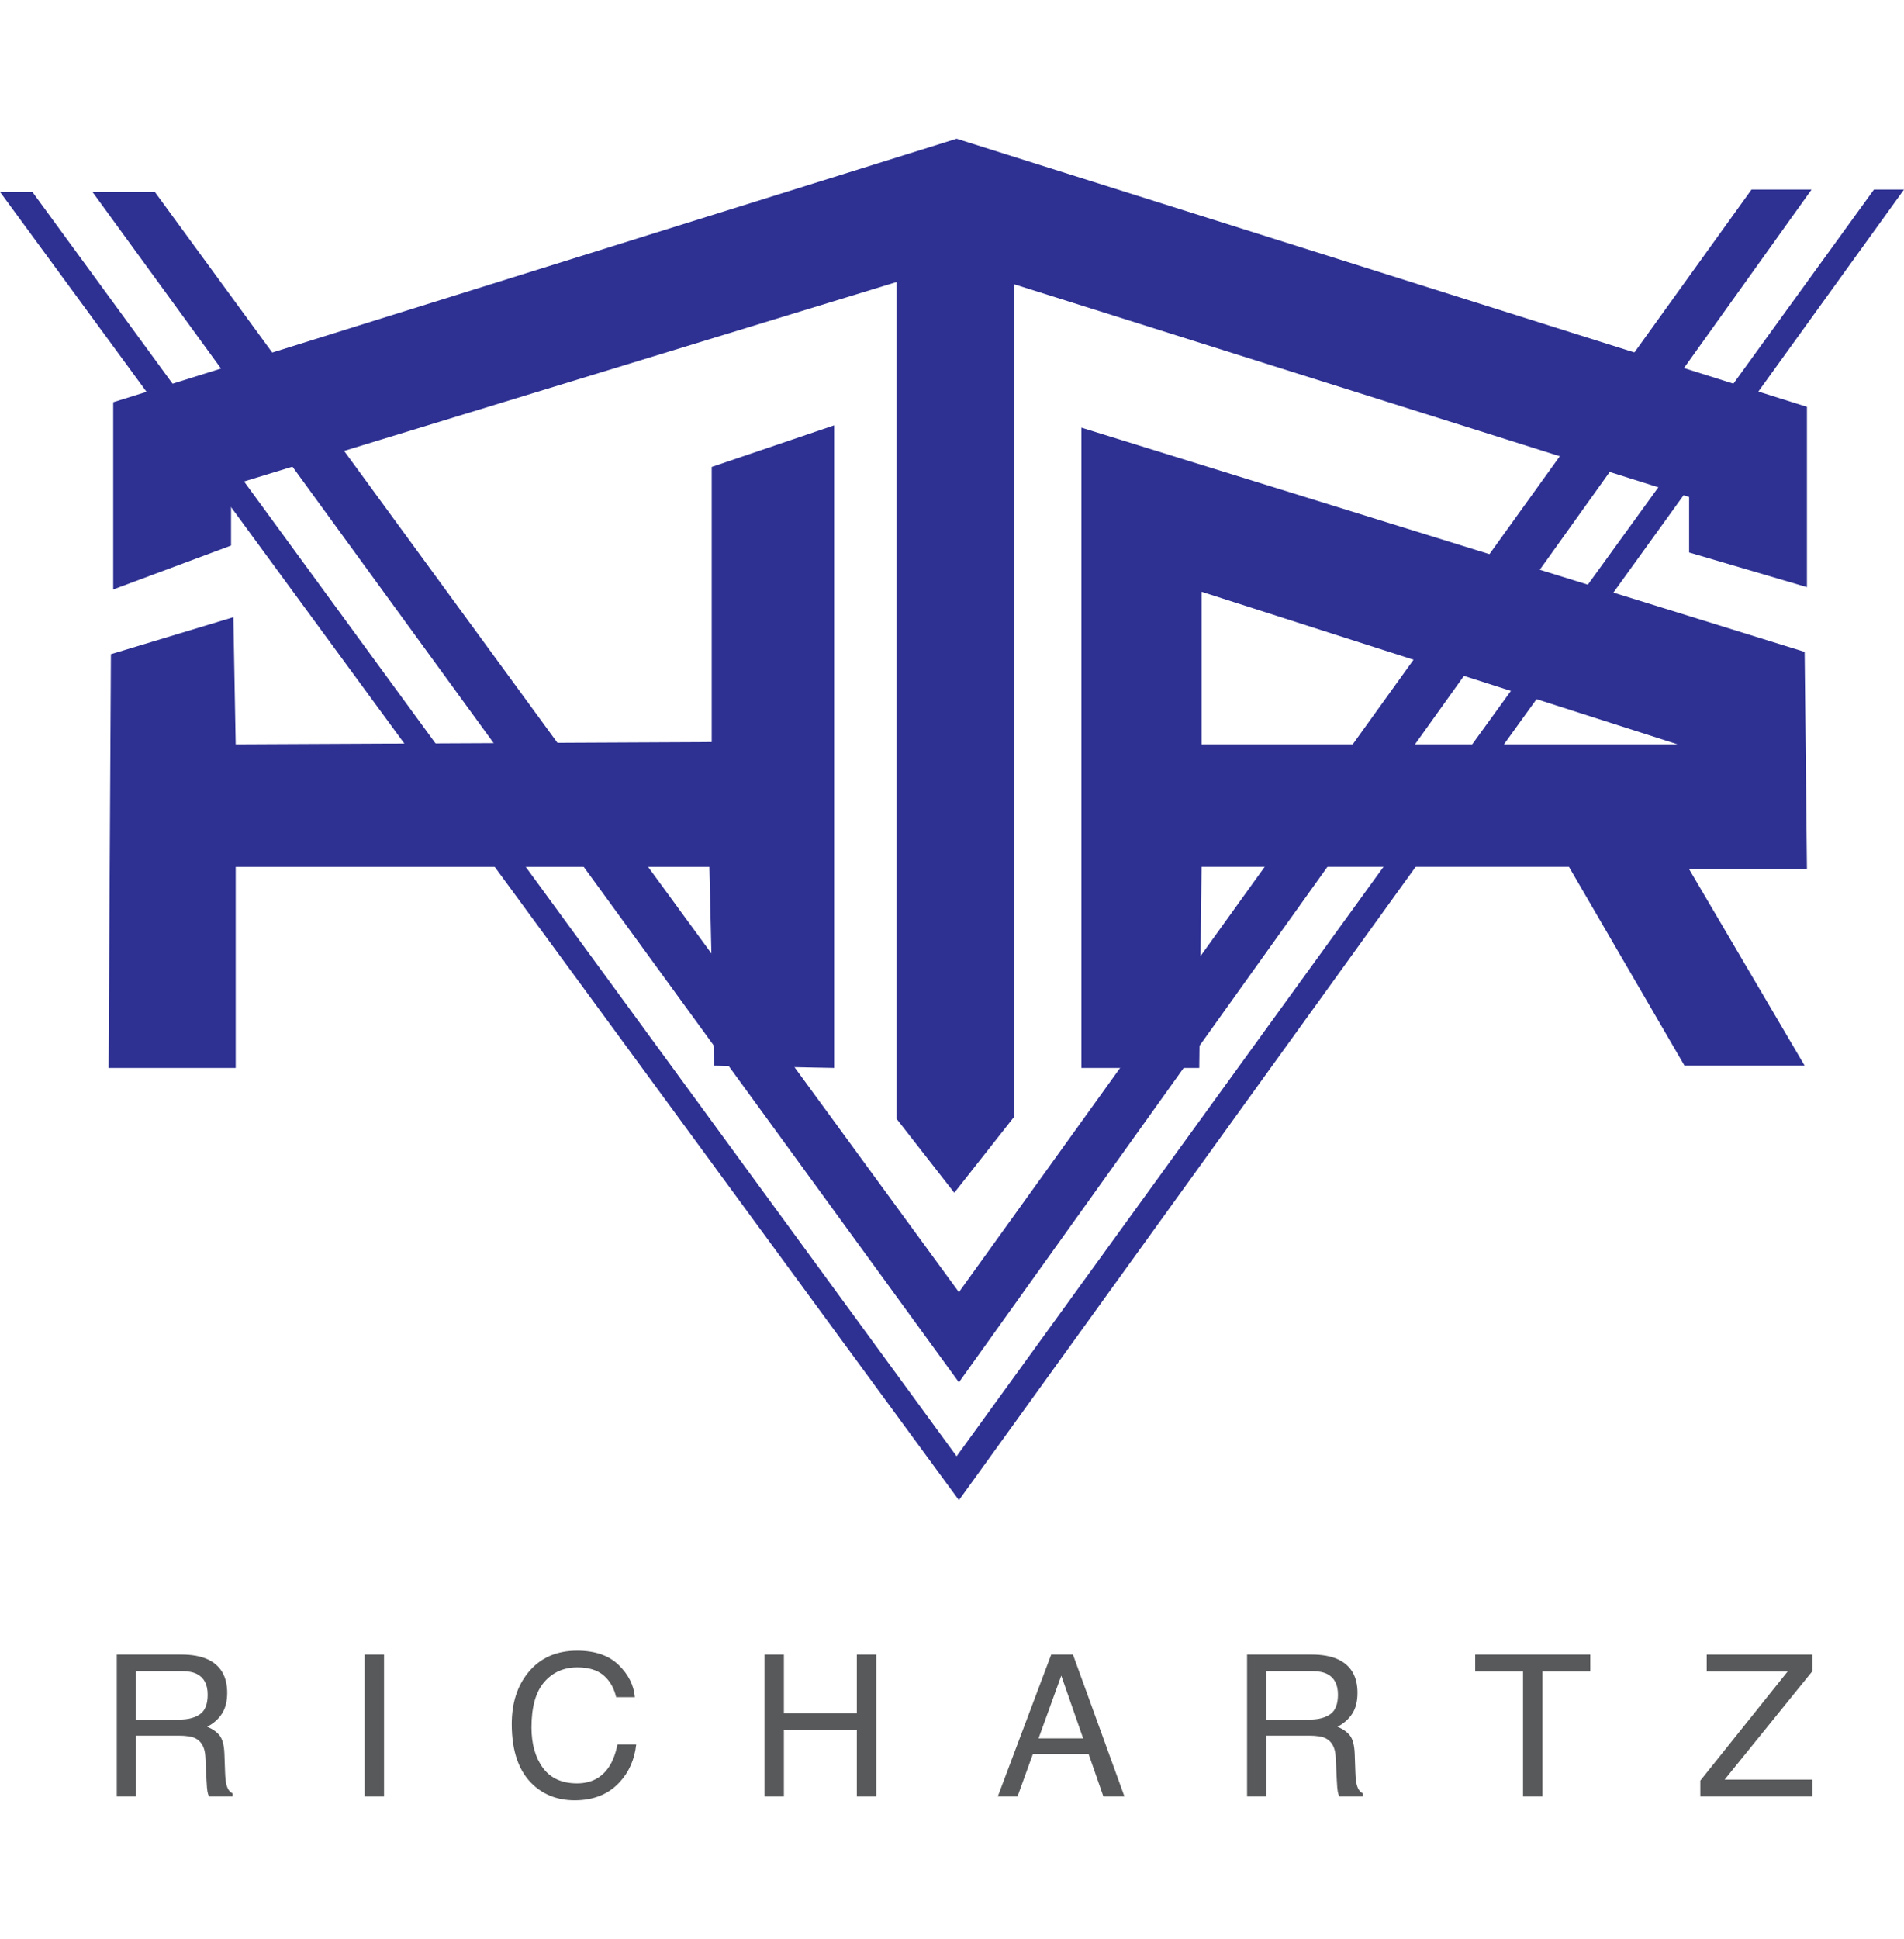
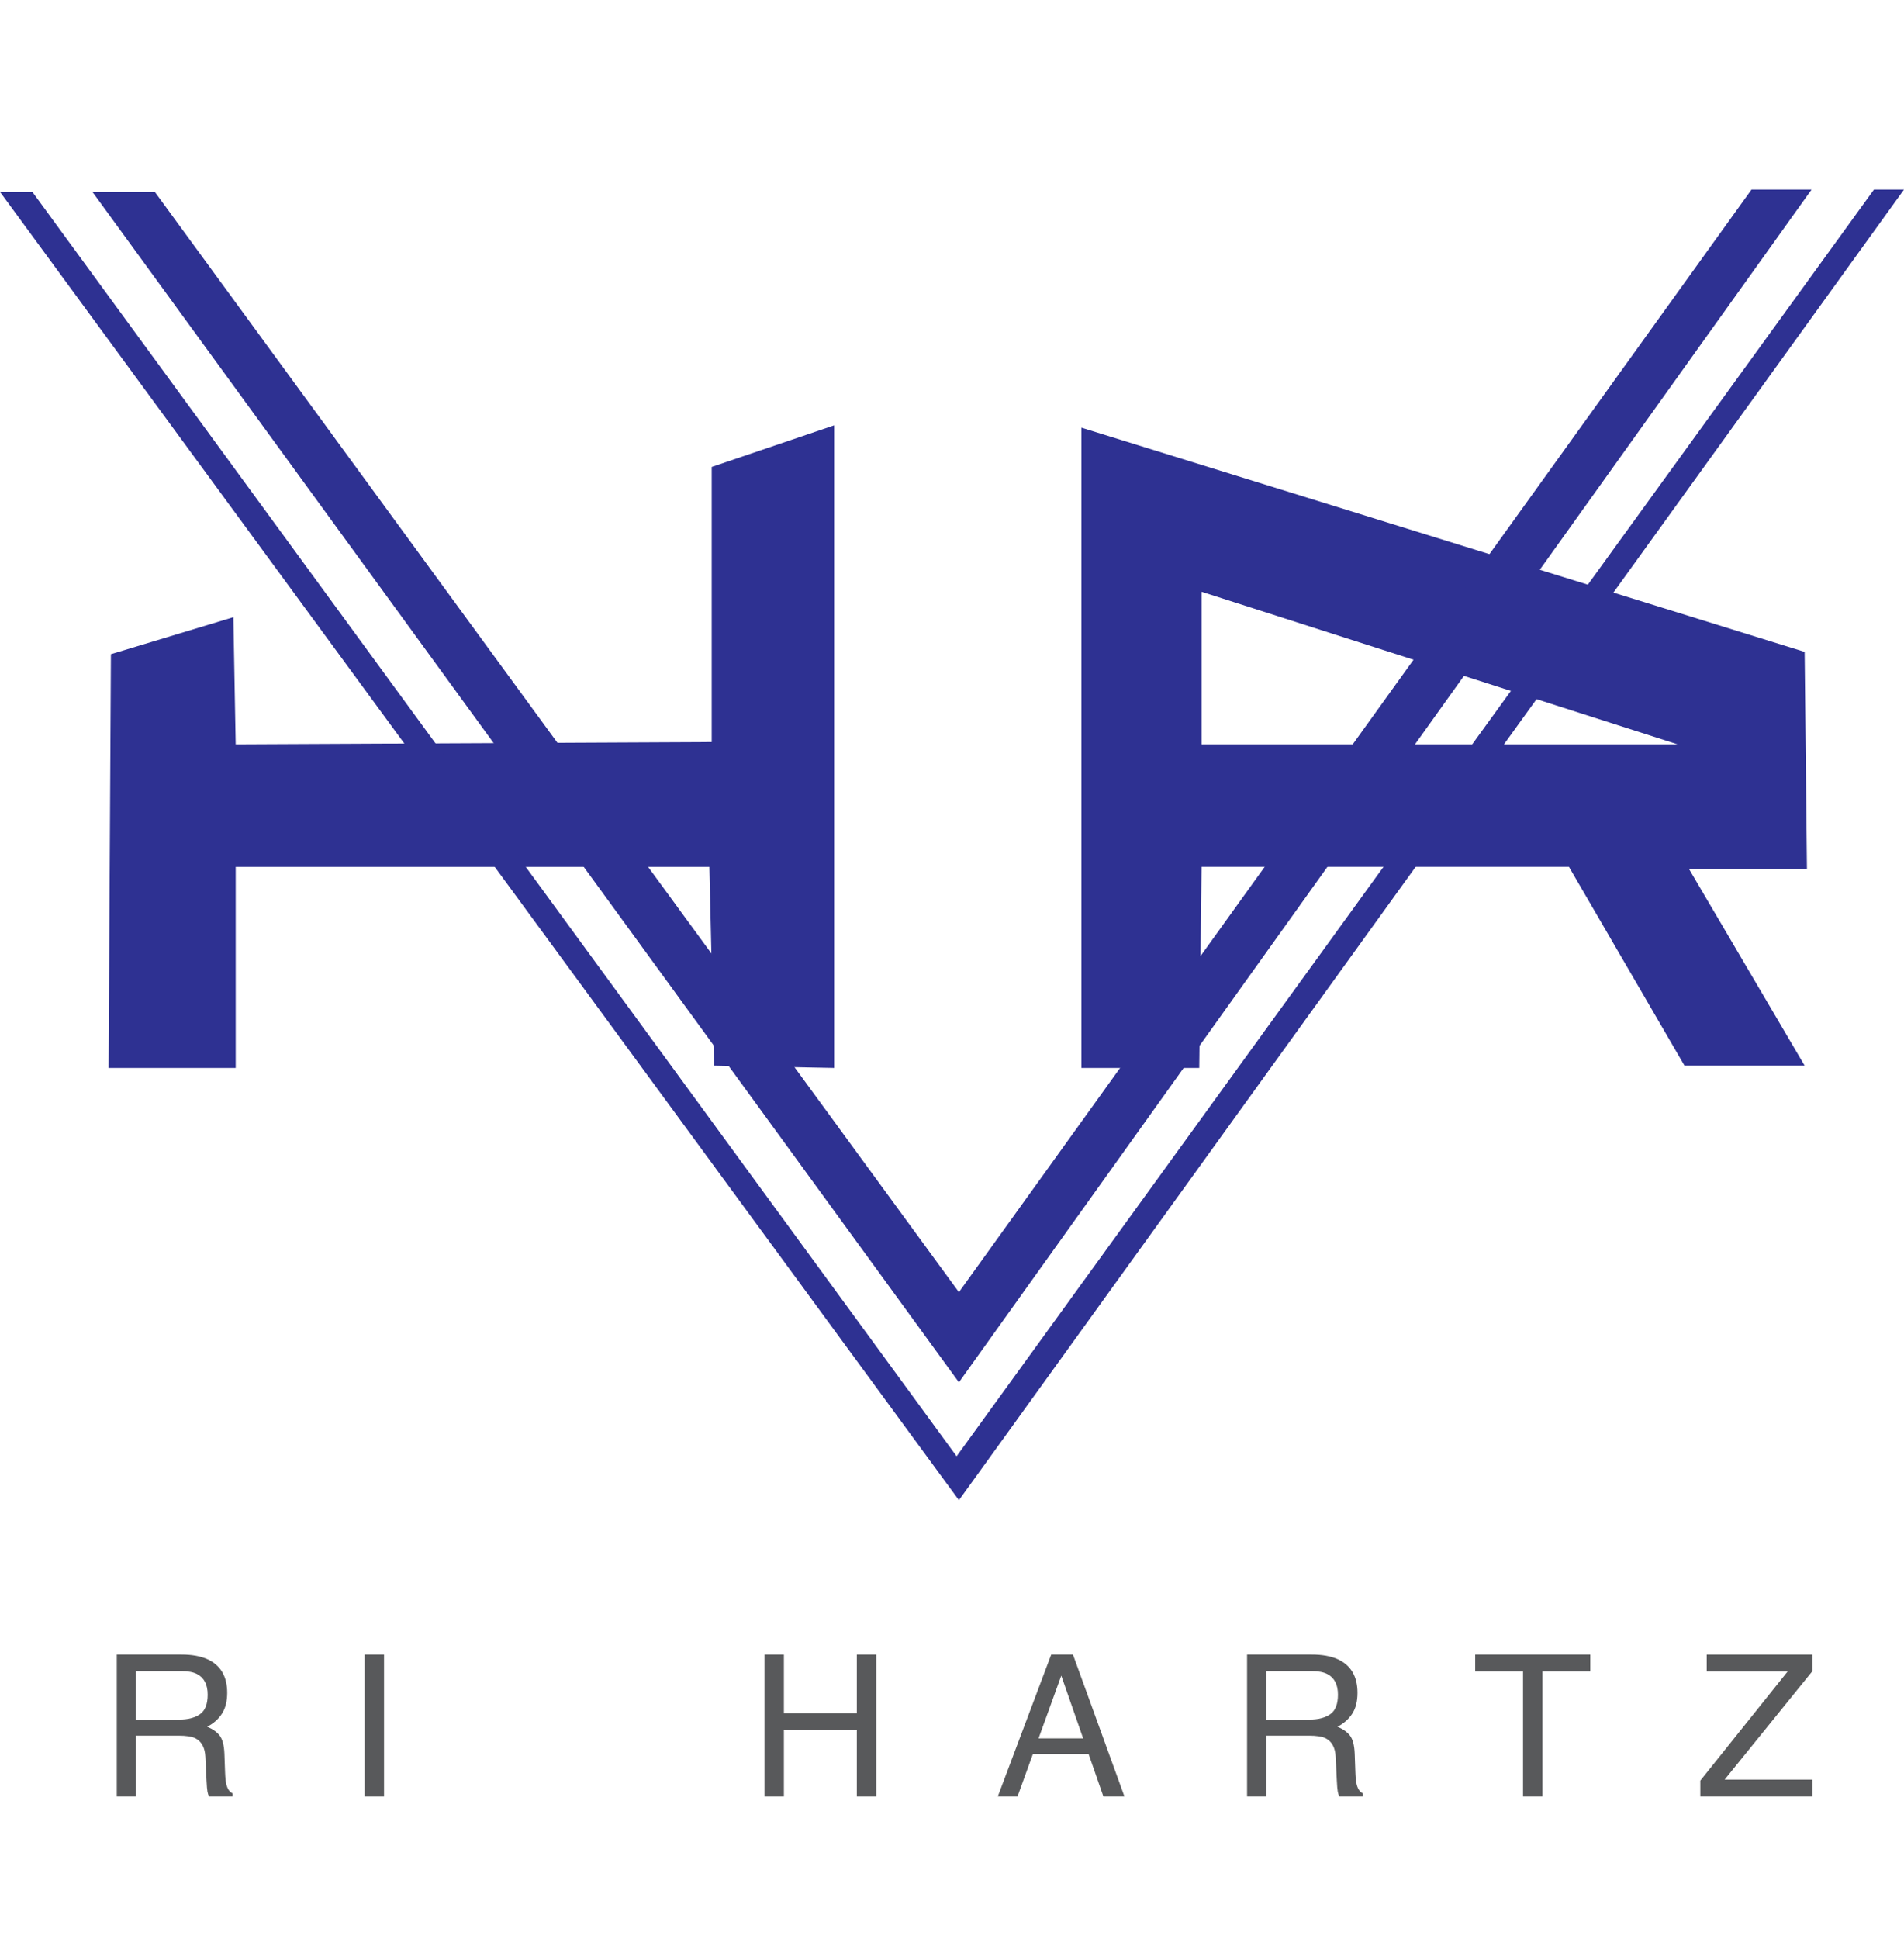
<svg xmlns="http://www.w3.org/2000/svg" version="1.1" id="Layer_1" x="0px" y="0px" width="274.667px" height="279.613px" viewBox="0 -20.003 274.667 279.613" style="enable-background:new 0 -20.003 274.667 279.613;" xml:space="preserve">
  <style type="text/css">

	.st0{fill:#58595B;}
	.st1{fill:#2E3192;}

</style>
  <g>
    <g>
      <polygon class="st1" points="16,74.333 33.667,69 34,87.333 102.667,87 102.667,47.333 120.333,41.333 120.333,134 103,133.667     102.333,105 34,105 34,134 15.667,134   " />
    </g>
    <g>
-       <polygon class="st1" points="16.333,65 16.333,38 138,0 260.666,38.667 260.666,64.667 243.667,59.666 243.667,51.666 146.333,21     146.333,141 137.666,152 129.333,141.333 129.333,20.667 33.333,50 33.333,58.667   " />
-     </g>
+       </g>
    <g>
      <path class="st1" d="M260.667,105.333L260.333,74L156,41.666v92.333h17l0.333-29h53L243,133.666h17.333l-16.666-28.333H260.667z     M173.333,87.333v-22l68.668,22H173.333z" />
    </g>
    <g>
      <polygon class="st1" points="0,7.666 4.667,7.666 138,190 270.333,7.333 274.667,7.333 138.333,196.333   " />
    </g>
    <g>
      <polygon class="st1" points="13.333,7.667 22.333,7.667 138.333,166.333 252.667,7.333 261.333,7.333 138.333,179.333   " />
    </g>
    <g>
      <path class="st0" d="M16.842,218.587h9.309c1.532,0,2.797,0.229,3.792,0.684c1.89,0.875,2.833,2.485,2.833,4.838    c0,1.228-0.253,2.229-0.761,3.012c-0.506,0.779-1.215,1.406-2.125,1.882c0.8,0.325,1.401,0.753,1.806,1.282    c0.403,0.529,0.629,1.39,0.676,2.578l0.099,2.746c0.028,0.781,0.094,1.36,0.195,1.742c0.167,0.649,0.464,1.068,0.892,1.256v0.459    h-3.4c-0.093-0.176-0.167-0.403-0.224-0.684c-0.056-0.277-0.102-0.816-0.139-1.615l-0.167-3.416    c-0.062-1.339-0.546-2.234-1.449-2.691c-0.516-0.25-1.322-0.375-2.424-0.375h-6.136v8.781h-2.773v-20.479H16.842L16.842,218.587z     M25.852,227.969c1.266,0,2.267-0.261,3.003-0.78c0.736-0.521,1.104-1.459,1.104-2.814c0-1.459-0.516-2.454-1.546-2.981    c-0.551-0.279-1.287-0.418-2.209-0.418h-6.588v6.997L25.852,227.969L25.852,227.969z" />
      <path class="st0" d="M52.597,218.587H55.4v20.479h-2.803V218.587z" />
-       <path class="st0" d="M89.231,220.078c1.414,1.365,2.199,2.918,2.355,4.656h-2.705c-0.302-1.319-0.9-2.365-1.8-3.137    c-0.899-0.773-2.161-1.158-3.785-1.158c-1.979,0-3.58,0.711-4.798,2.129c-1.219,1.418-1.828,3.593-1.828,6.521    c0,2.398,0.55,4.347,1.649,5.841c1.101,1.491,2.741,2.237,4.923,2.237c2.009,0,3.538-0.785,4.587-2.354    c0.558-0.828,0.973-1.914,1.246-3.264h2.704c-0.238,2.156-1.028,3.965-2.37,5.424c-1.607,1.756-3.775,2.635-6.504,2.635    c-2.353,0-4.327-0.722-5.925-2.162c-2.104-1.905-3.156-4.85-3.156-8.83c0-3.021,0.79-5.5,2.37-7.434    c1.708-2.104,4.063-3.152,7.067-3.152C85.828,218.029,87.817,218.712,89.231,220.078z" />
      <path class="st0" d="M110.28,218.587h2.803v8.461h10.523v-8.461h2.803v20.479h-2.803v-9.576h-10.523v9.576h-2.803V218.587z" />
      <path class="st0" d="M151.649,218.587h3.133l7.432,20.479h-3.038l-2.138-6.133h-8.034l-2.222,6.133h-2.844L151.649,218.587z     M156.25,230.673l-3.152-9.047l-3.276,9.047H156.25z" />
      <path class="st0" d="M179.894,218.587h9.31c1.533,0,2.798,0.229,3.793,0.684c1.889,0.875,2.832,2.485,2.832,4.838    c0,1.228-0.252,2.229-0.76,3.012c-0.508,0.779-1.215,1.406-2.125,1.882c0.799,0.325,1.399,0.753,1.806,1.282    c0.403,0.529,0.629,1.39,0.676,2.578l0.099,2.746c0.027,0.781,0.094,1.36,0.194,1.742c0.167,0.649,0.465,1.068,0.894,1.256v0.459    h-3.4c-0.094-0.176-0.168-0.403-0.225-0.684c-0.057-0.277-0.104-0.816-0.141-1.615l-0.167-3.416    c-0.062-1.339-0.546-2.234-1.448-2.691c-0.516-0.25-1.322-0.375-2.425-0.375h-6.136v8.781h-2.773v-20.479H179.894L179.894,218.587    z M188.905,227.969c1.266,0,2.267-0.261,3.002-0.78c0.736-0.521,1.104-1.459,1.104-2.814c0-1.459-0.517-2.454-1.546-2.981    c-0.551-0.279-1.288-0.418-2.209-0.418h-6.589v6.997L188.905,227.969L188.905,227.969z" />
      <path class="st0" d="M229.409,218.587v2.438h-6.899v18.039h-2.802v-18.039h-6.9v-2.438H229.409z" />
      <path class="st0" d="M245.286,236.766l12.593-15.738h-11.672v-2.439h15.25v2.386l-12.667,15.652h12.667v2.438h-16.171V236.766z" />
    </g>
  </g>
</svg>